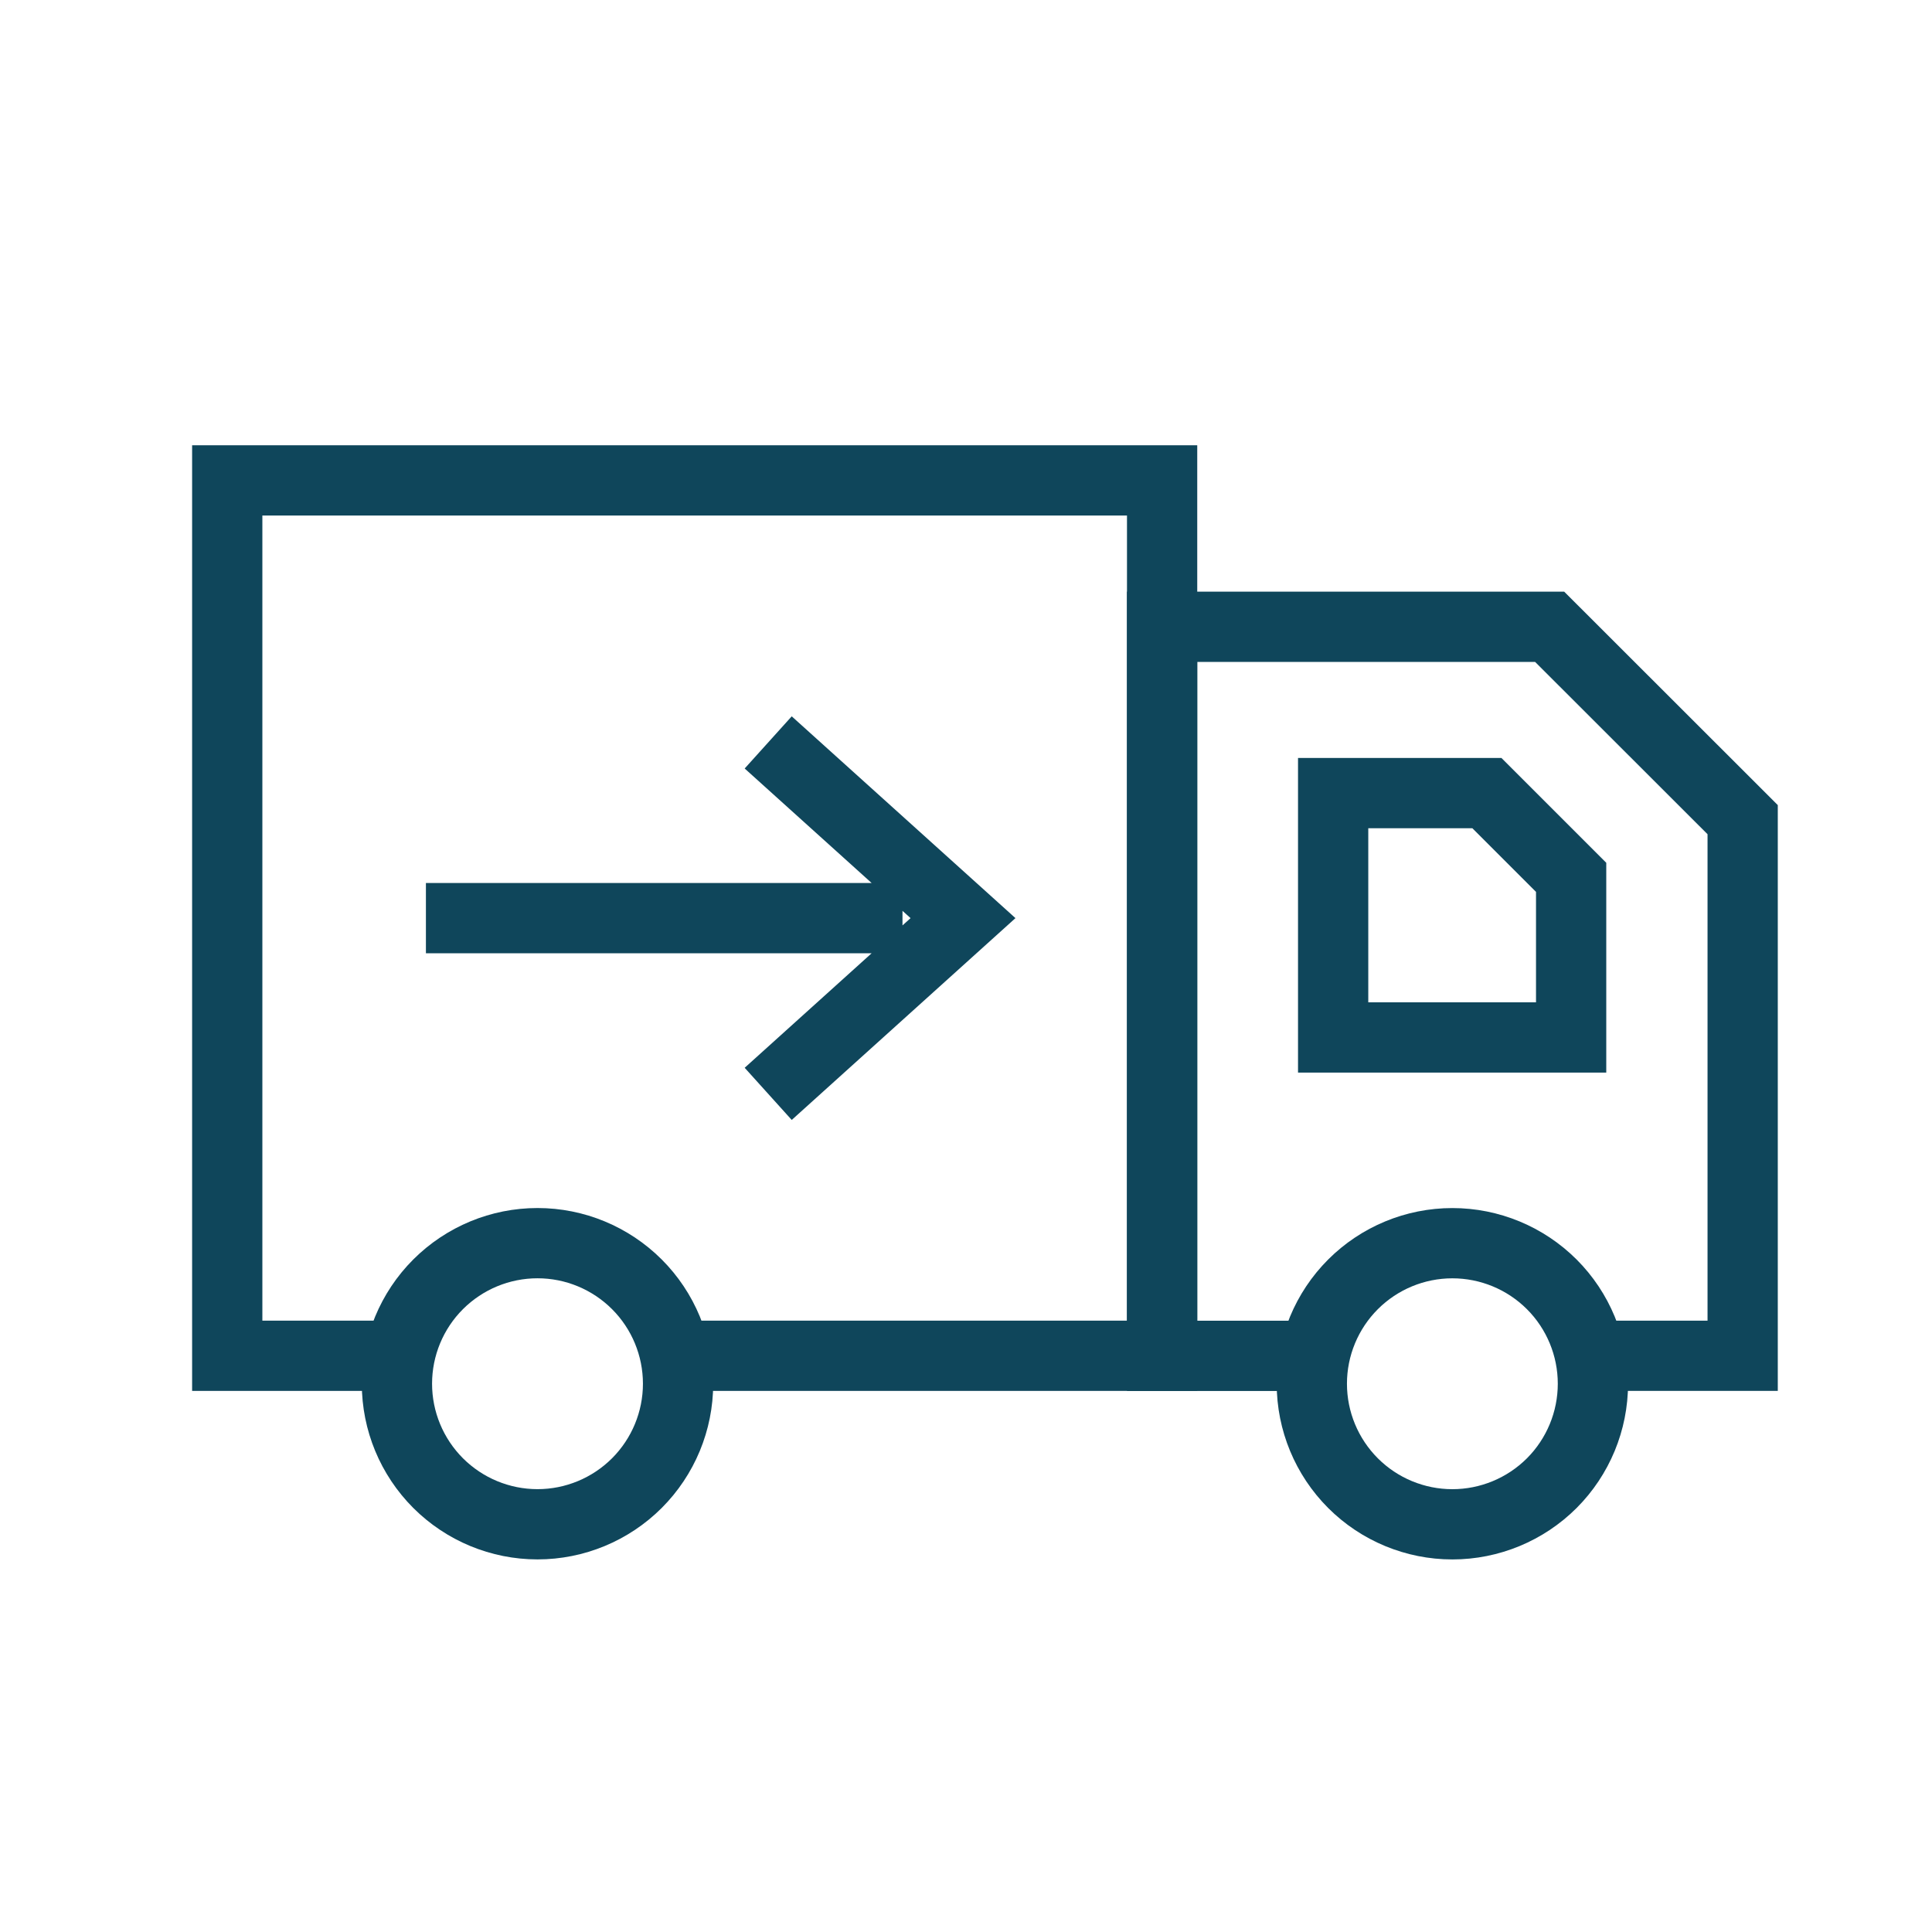
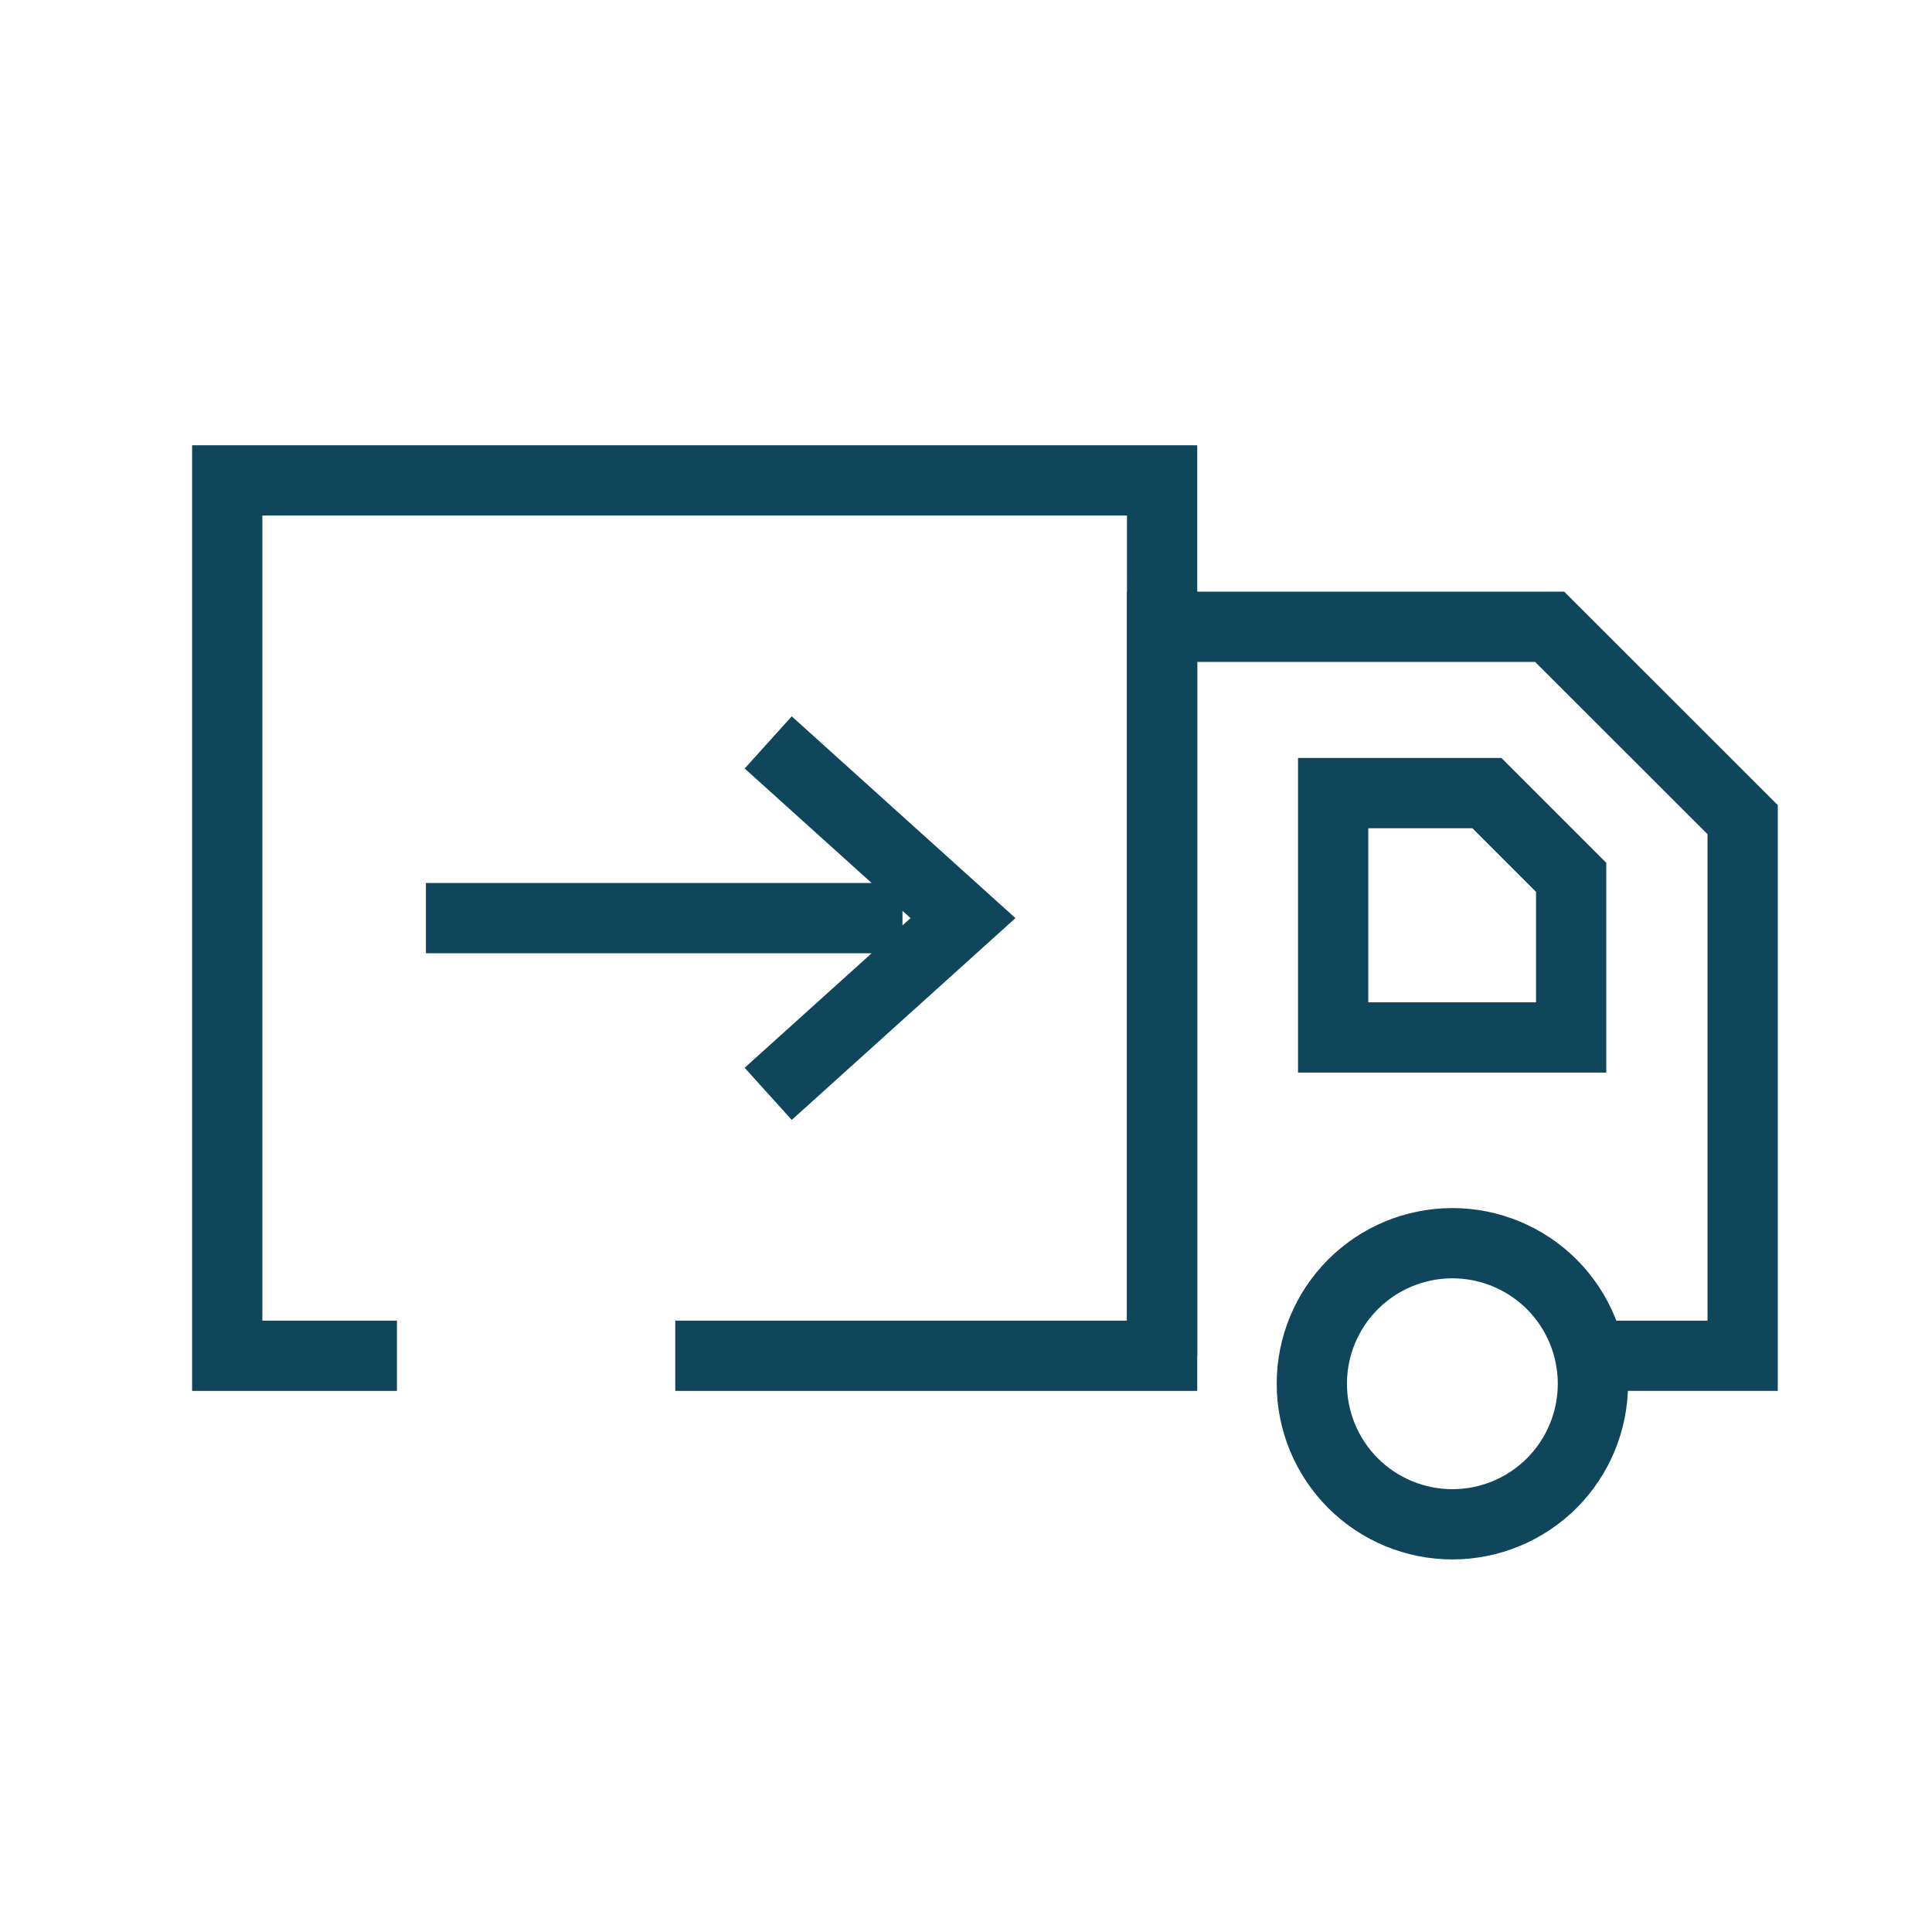
<svg xmlns="http://www.w3.org/2000/svg" fill="none" viewBox="0 0 55 55" height="55" width="55">
  <path stroke-miterlimit="10" stroke-width="2" stroke="#0F465B" d="M11.3 38.596H6.469V13.676H33.083V38.596H19.223" />
-   <path stroke-miterlimit="10" stroke-width="2" stroke="#0F465B" d="M15.302 43.393C16.363 43.393 17.38 42.971 18.131 42.221C18.881 41.47 19.303 40.453 19.303 39.391C19.303 38.33 18.881 37.312 18.131 36.562C17.38 35.812 16.363 35.39 15.302 35.39C14.24 35.39 13.223 35.812 12.472 36.562C11.722 37.312 11.3 38.33 11.3 39.391C11.3 40.453 11.722 41.47 12.472 42.221C13.223 42.971 14.24 43.393 15.302 43.393Z" />
-   <path stroke-miterlimit="10" stroke-width="2" stroke="#0F465B" d="M45.267 38.596H49.61V23.334L44.115 17.843H33.083V38.598H37.345" />
+   <path stroke-miterlimit="10" stroke-width="2" stroke="#0F465B" d="M45.267 38.596H49.61V23.334L44.115 17.843H33.083V38.598" />
  <path stroke-miterlimit="10" stroke-width="2" stroke="#0F465B" d="M12.125 26.137H25.692M21.869 31.14L27.415 26.137L21.869 21.135M44.727 29.534H37.952V22.578H42.329L44.727 24.976V29.534ZM41.346 43.394C42.407 43.394 43.425 42.972 44.176 42.222C44.926 41.471 45.347 40.454 45.347 39.392C45.347 38.331 44.926 37.313 44.176 36.563C43.425 35.813 42.407 35.391 41.346 35.391C40.285 35.391 39.267 35.813 38.517 36.563C37.767 37.313 37.345 38.331 37.345 39.392C37.345 40.454 37.767 41.471 38.517 42.222C39.267 42.972 40.285 43.394 41.346 43.394Z" />
</svg>